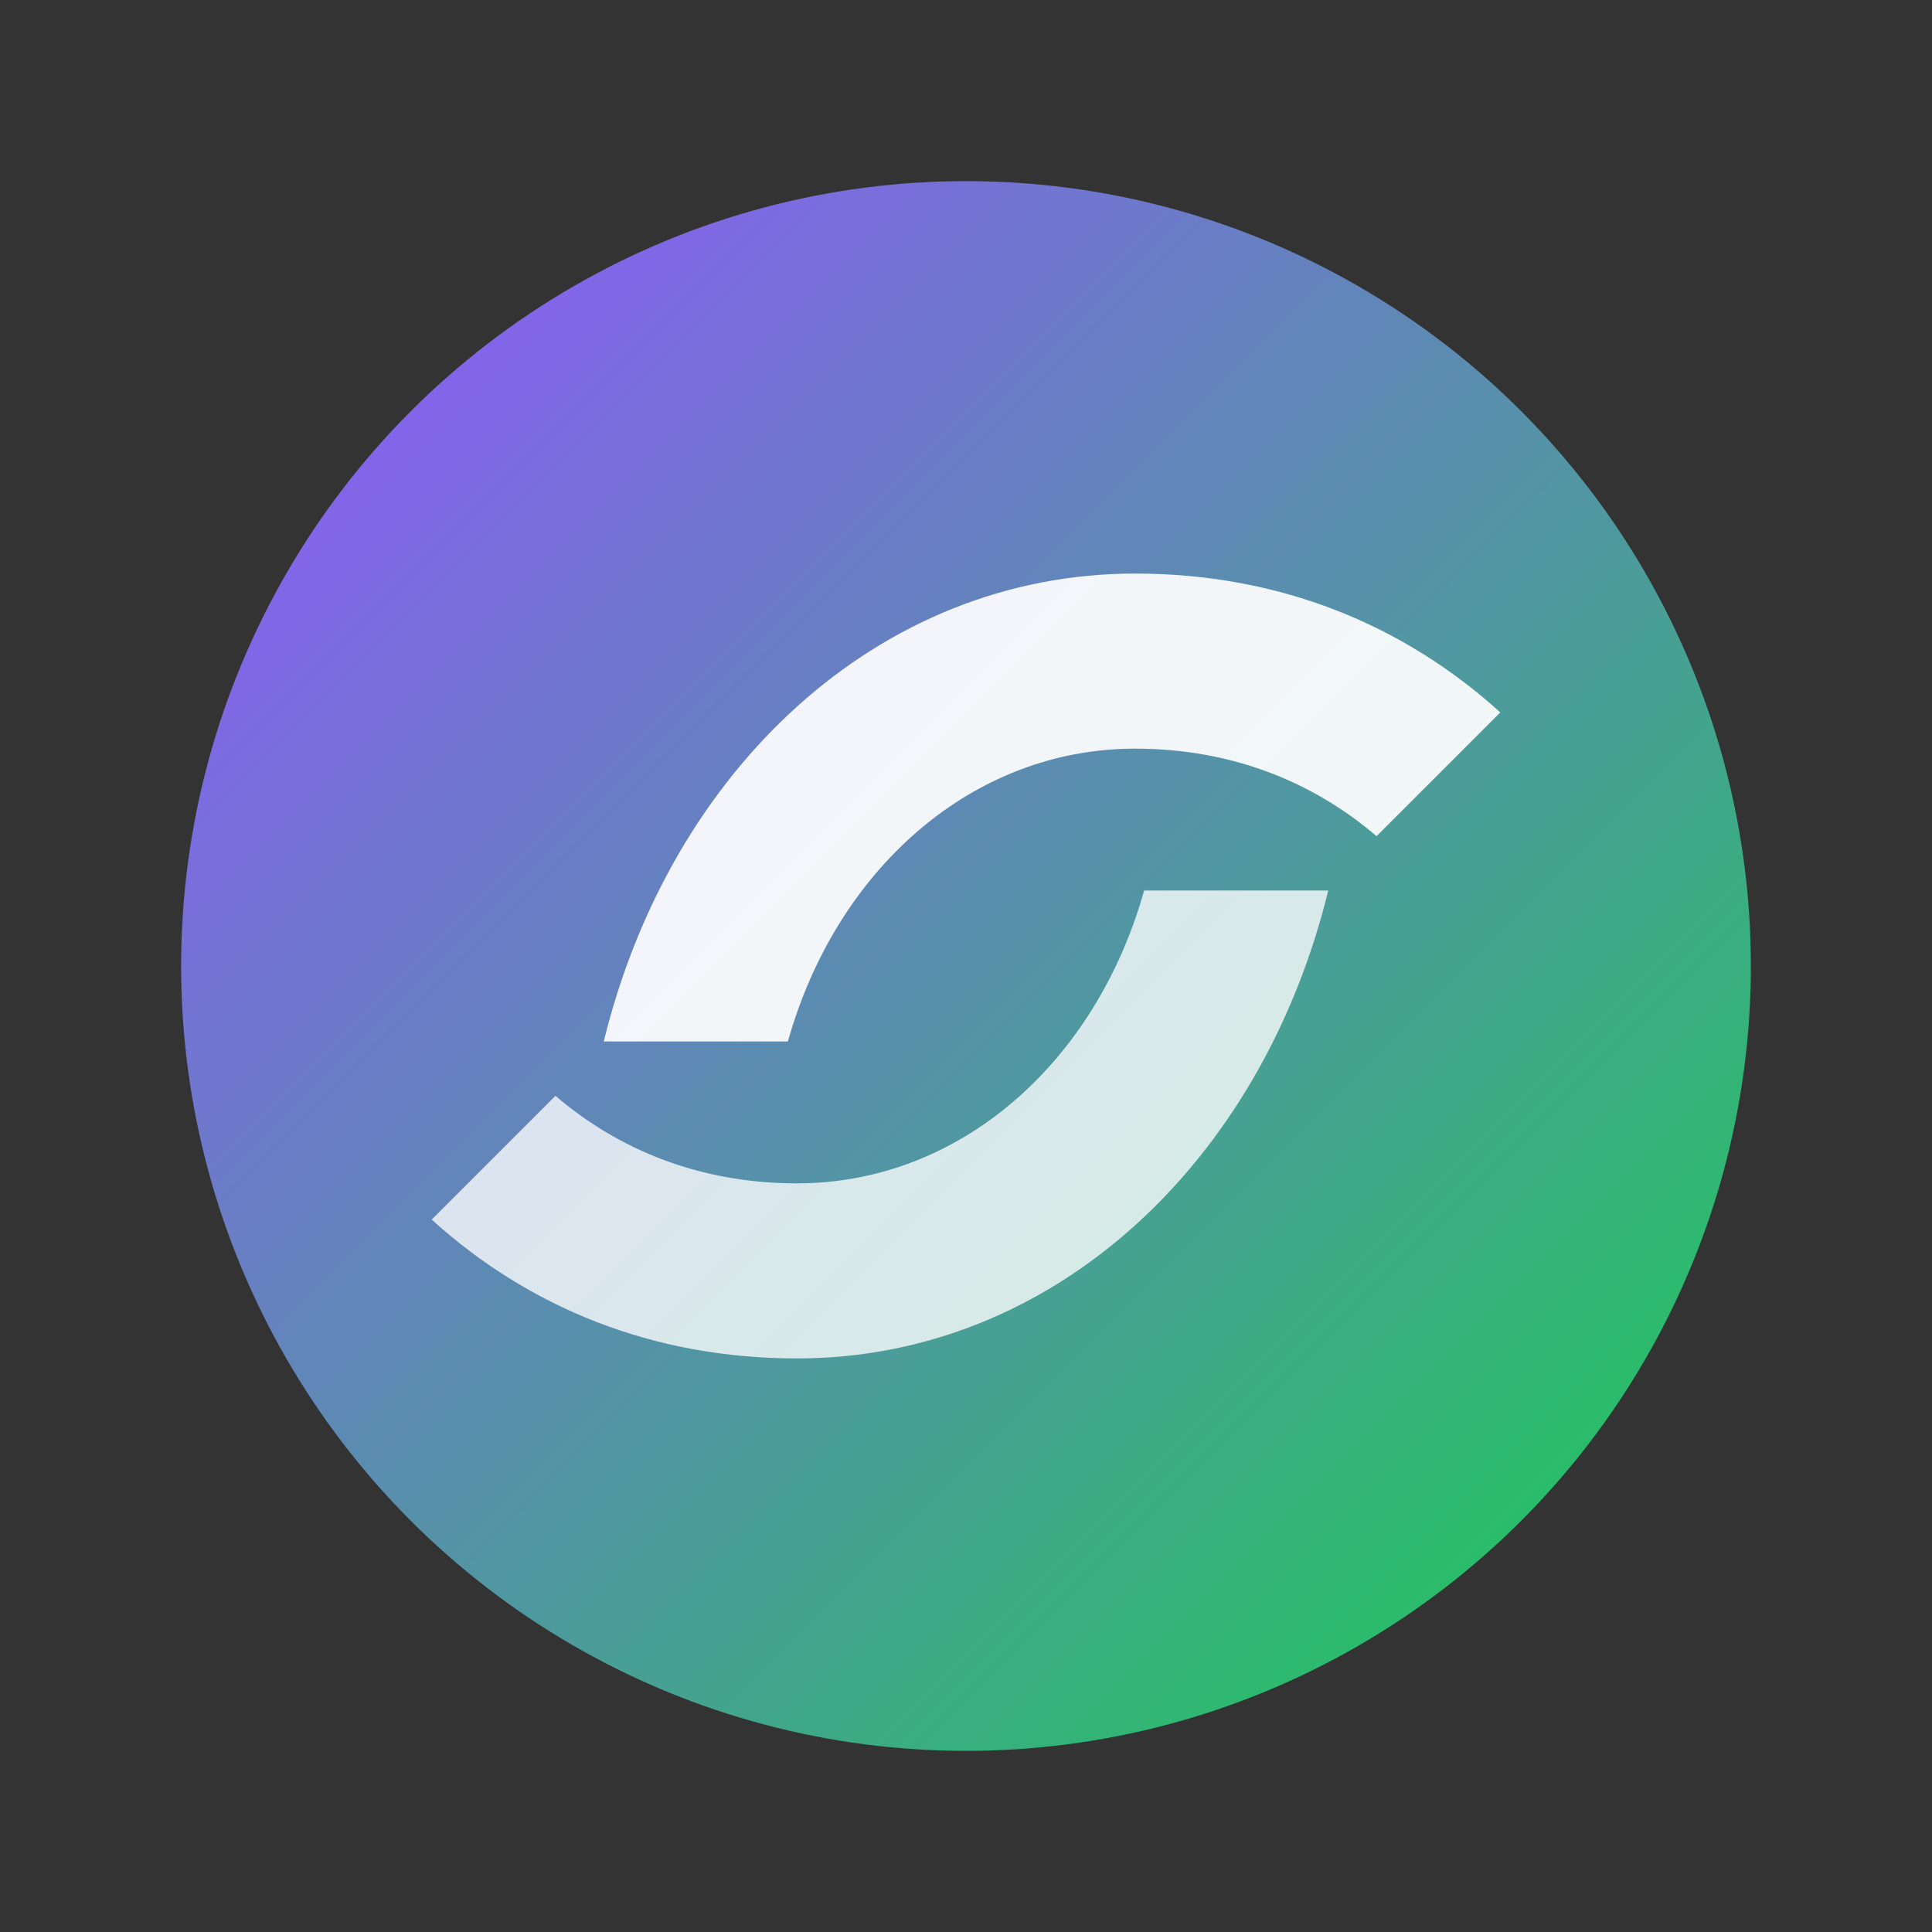
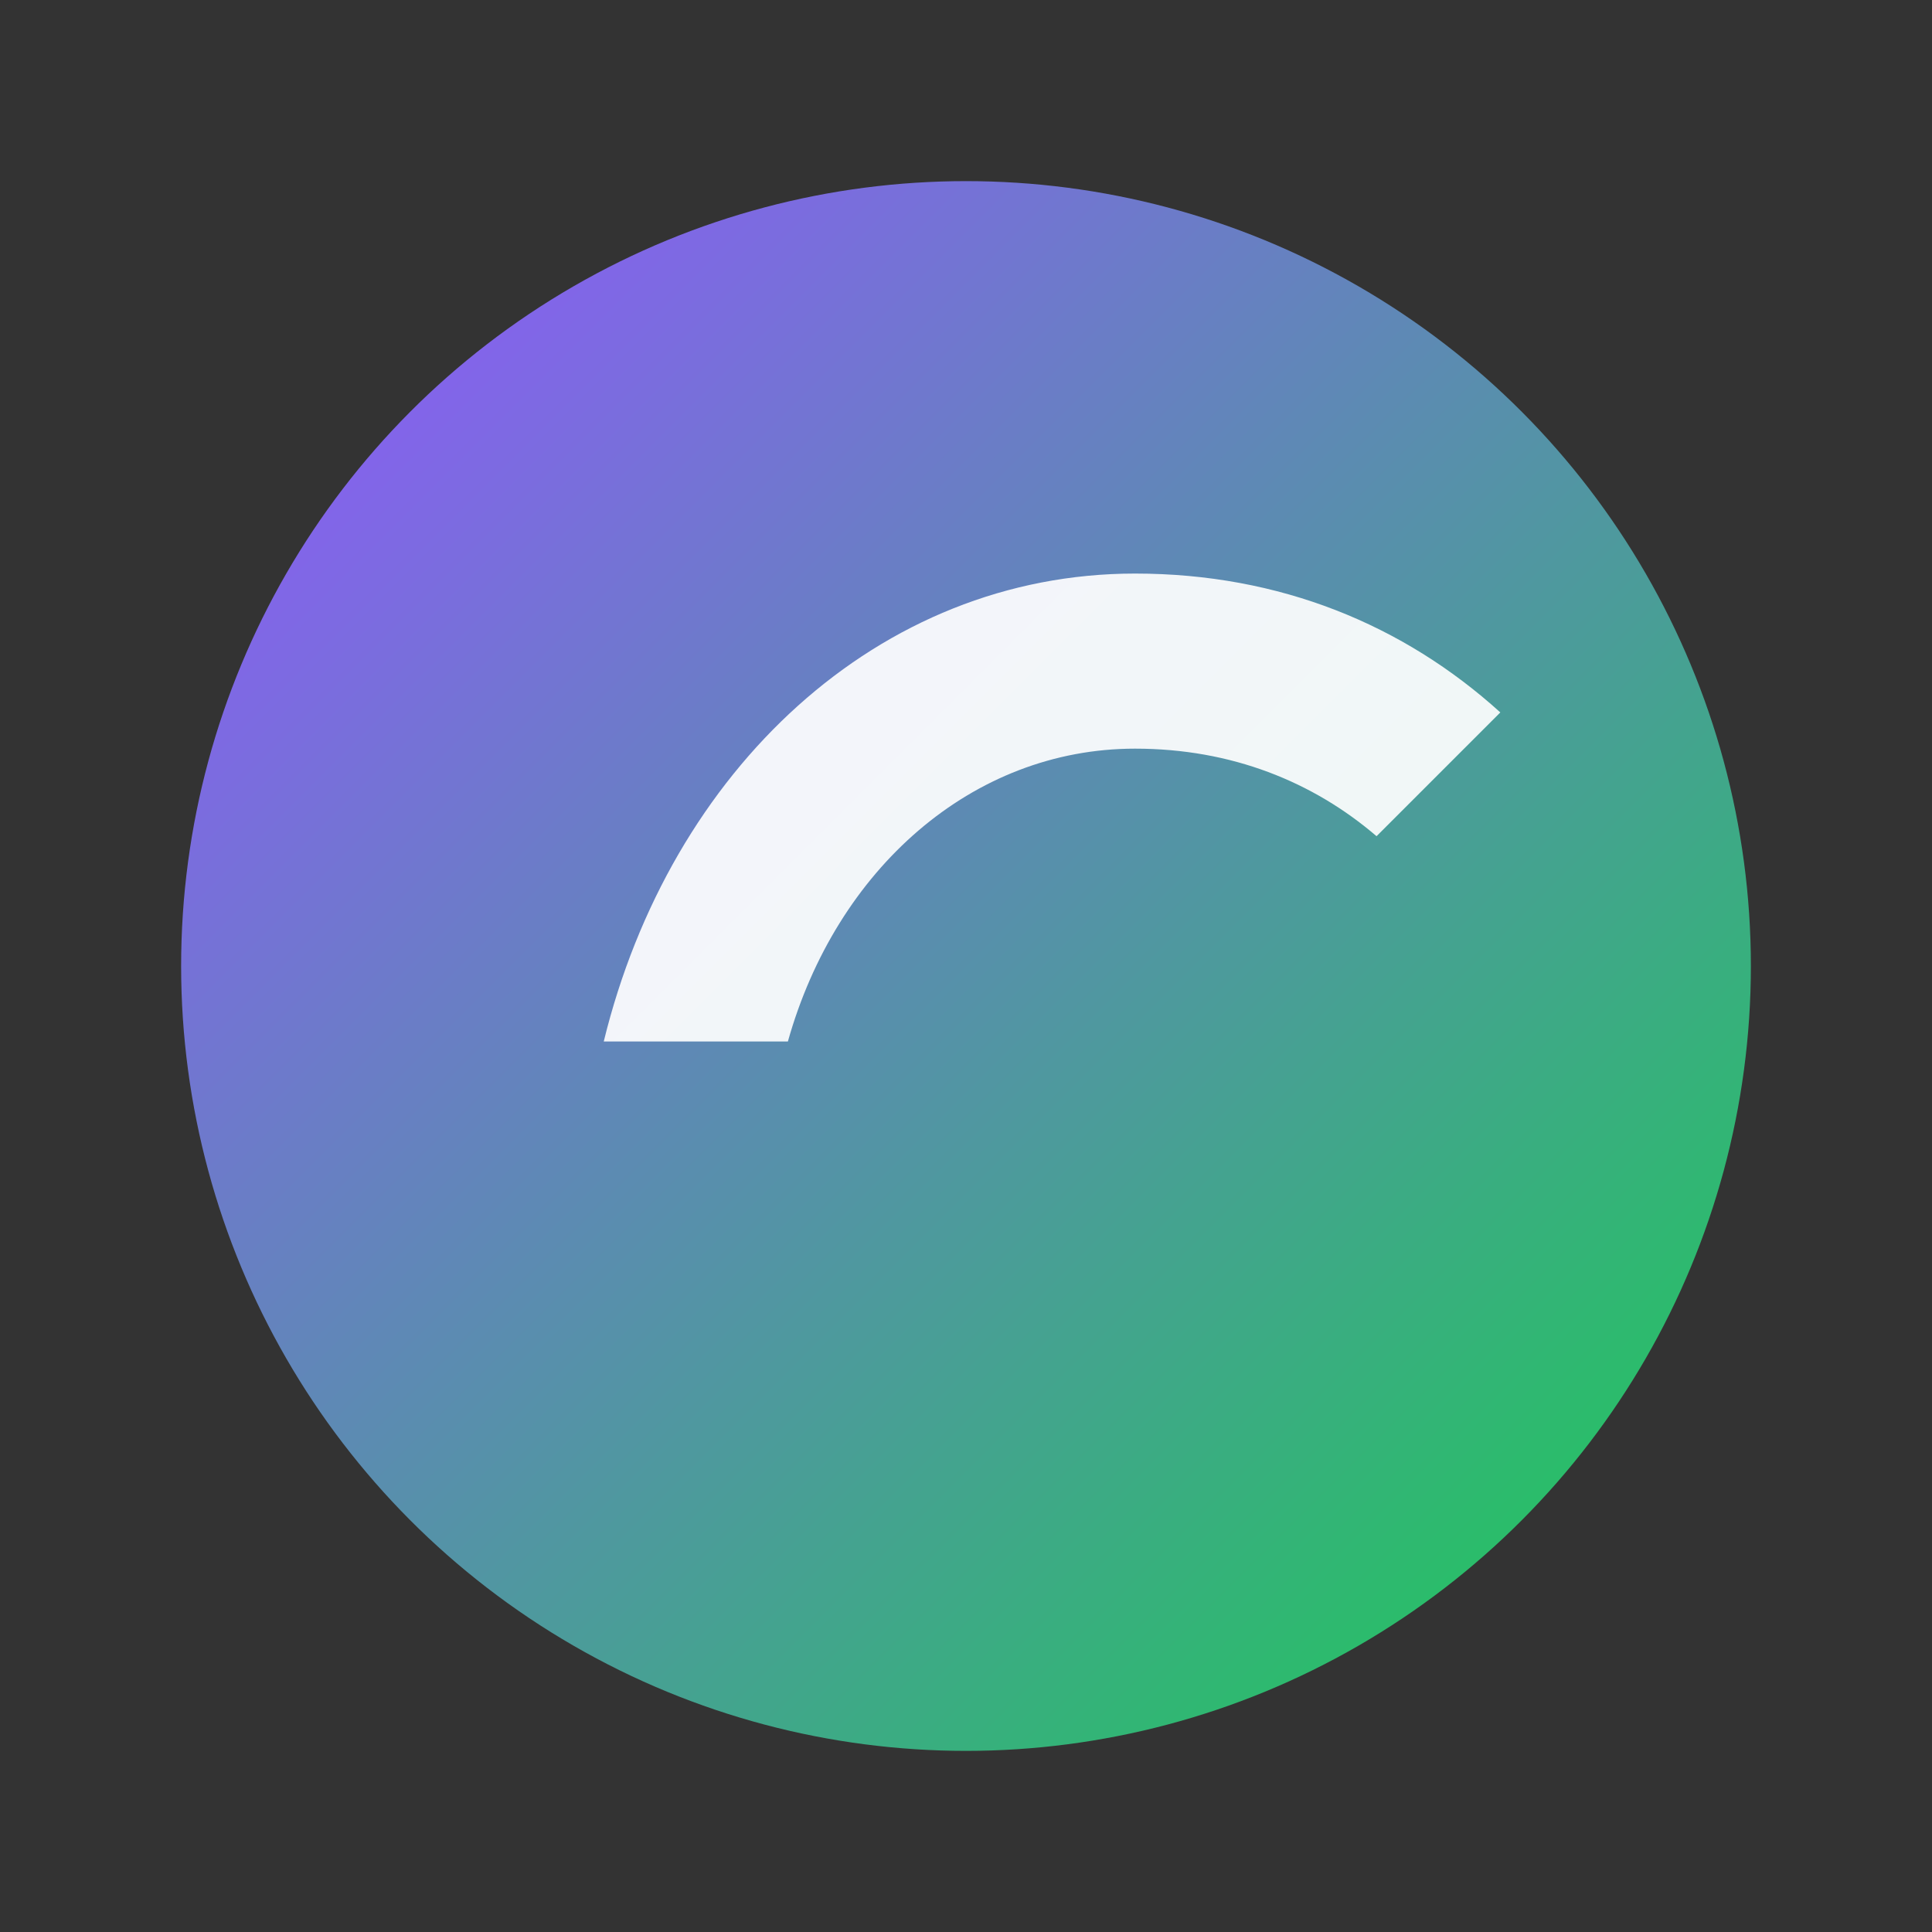
<svg xmlns="http://www.w3.org/2000/svg" viewBox="0 0 64 64" role="img" aria-label="Yannick Castel">
  <rect x="0" y="0" width="64" height="64" fill="#333333" stroke="none" />
  <defs>
    <linearGradient id="g" x1="10" y1="10" x2="54" y2="54" gradientUnits="userSpaceOnUse">
      <stop stop-color="#8b5cf6" />
      <stop offset="1" stop-color="#22c55e" />
    </linearGradient>
  </defs>
  <circle cx="32" cy="32" r="26" fill="url(#g)" />
  <path d="M20 34.5c2.2-9 9.1-15.5 17.6-15.5 4.8 0 8.9 1.7 12.1 4.6l-4.1 4.1c-2.1-1.8-4.8-2.9-8-2.9-5.4 0-9.9 4-11.5 9.7h-6.1Z" fill="rgba(255,255,255,.92)" />
-   <path d="M44 29.5c-2.2 9-9.1 15.5-17.6 15.5-4.8 0-8.9-1.7-12.1-4.6l4.1-4.1c2.1 1.8 4.8 2.9 8 2.9 5.4 0 9.9-4 11.5-9.7H44Z" fill="rgba(255,255,255,.78)" />
</svg>